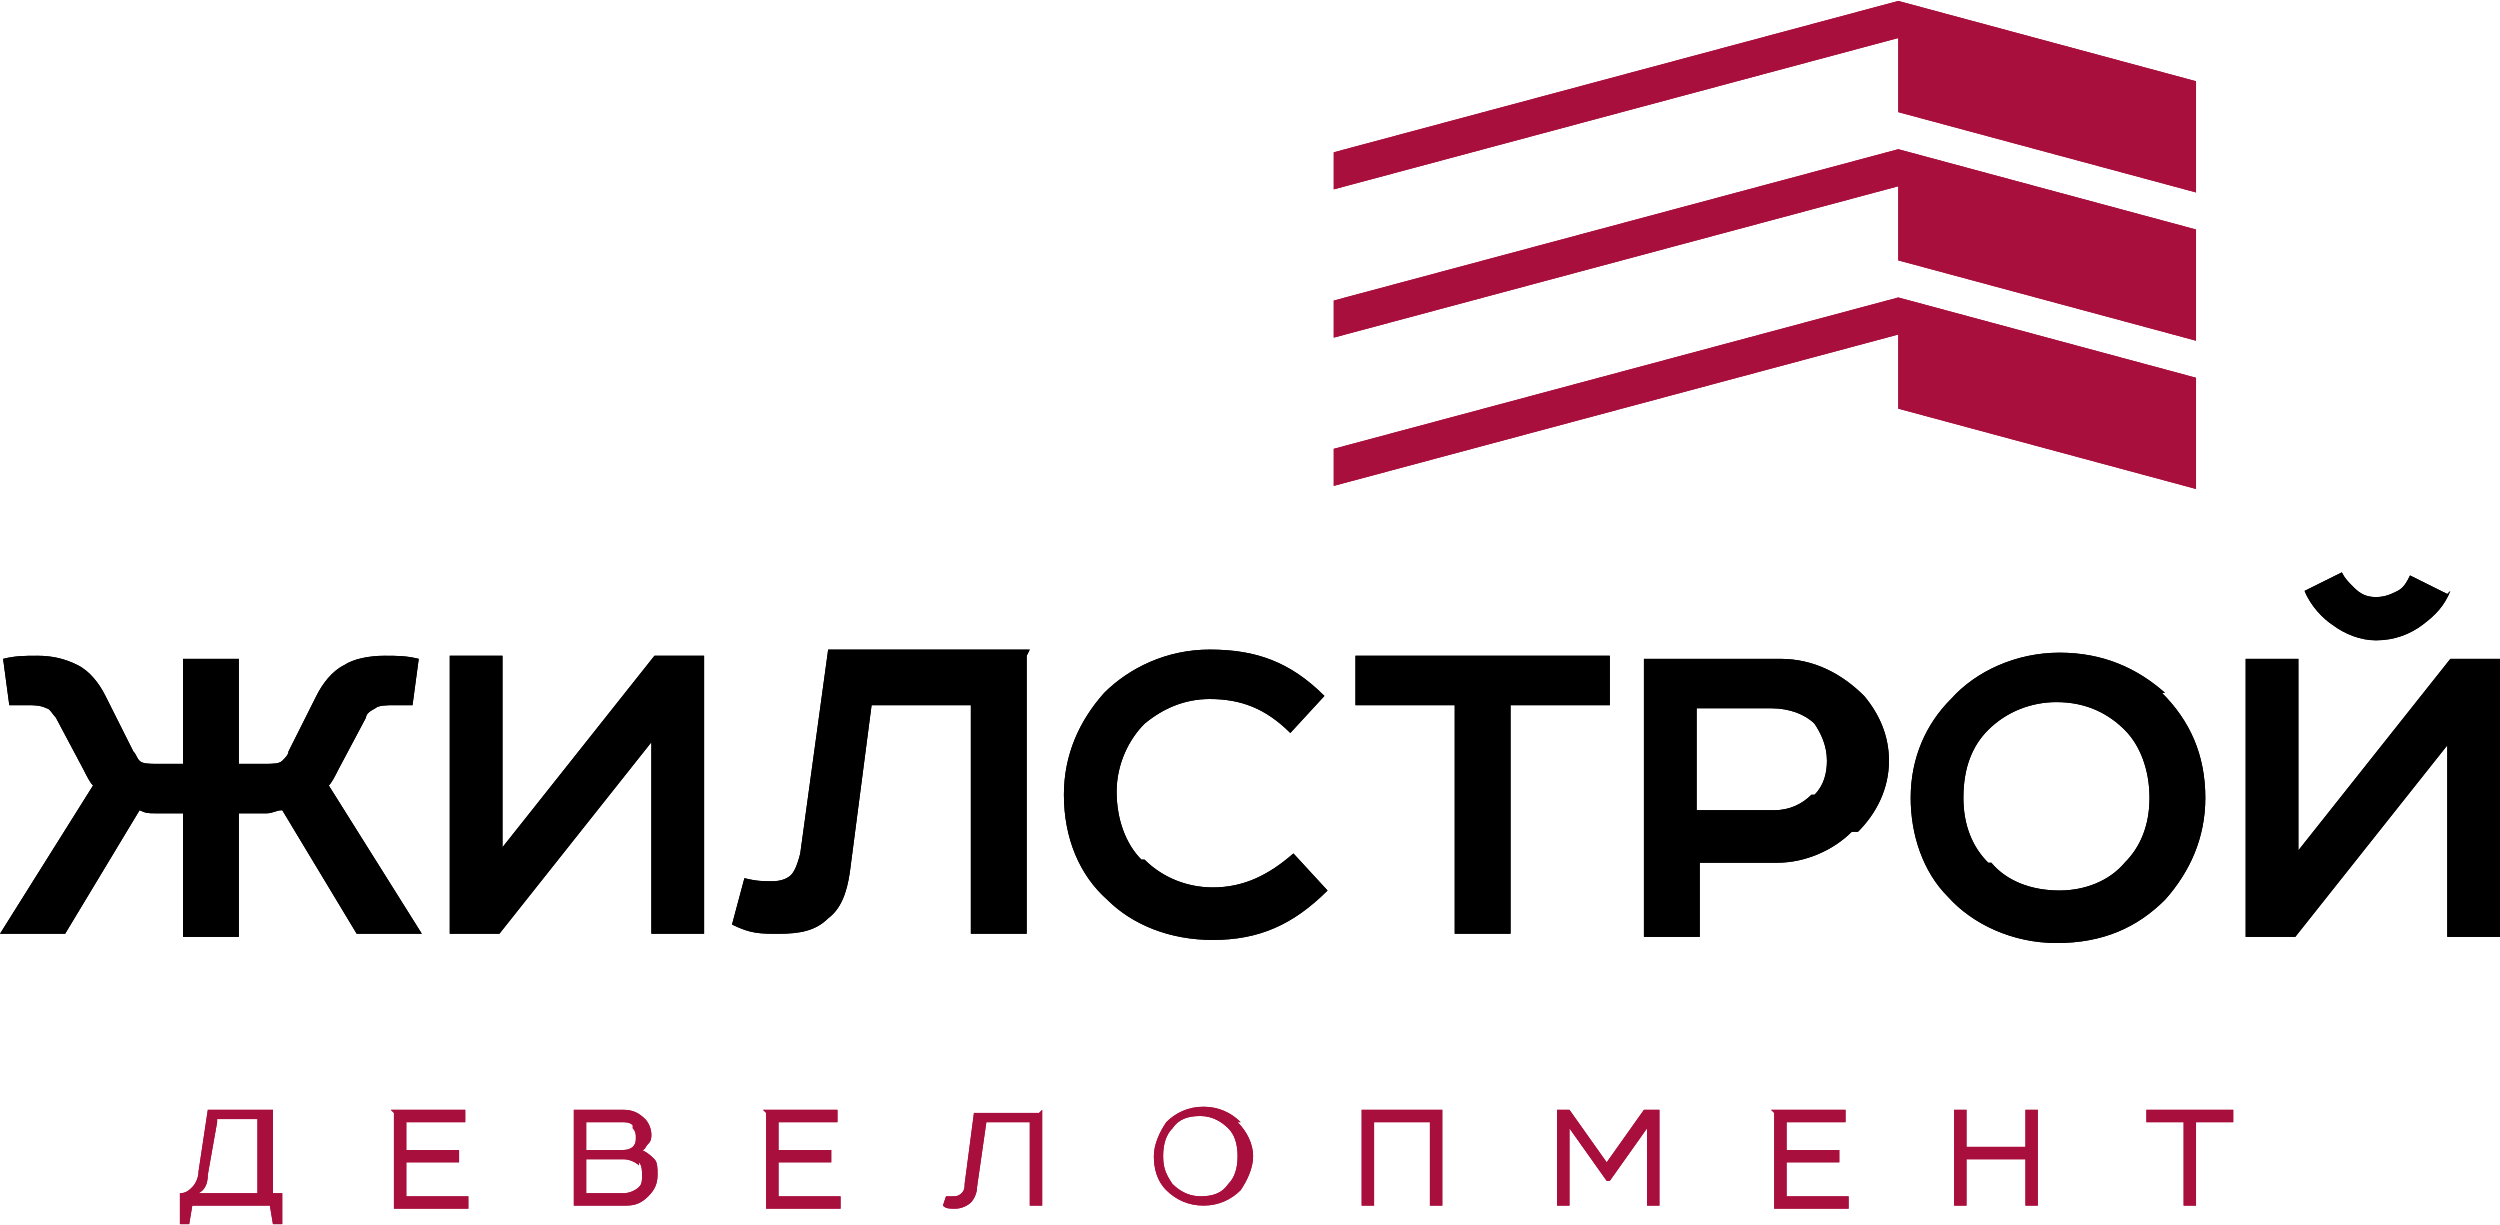
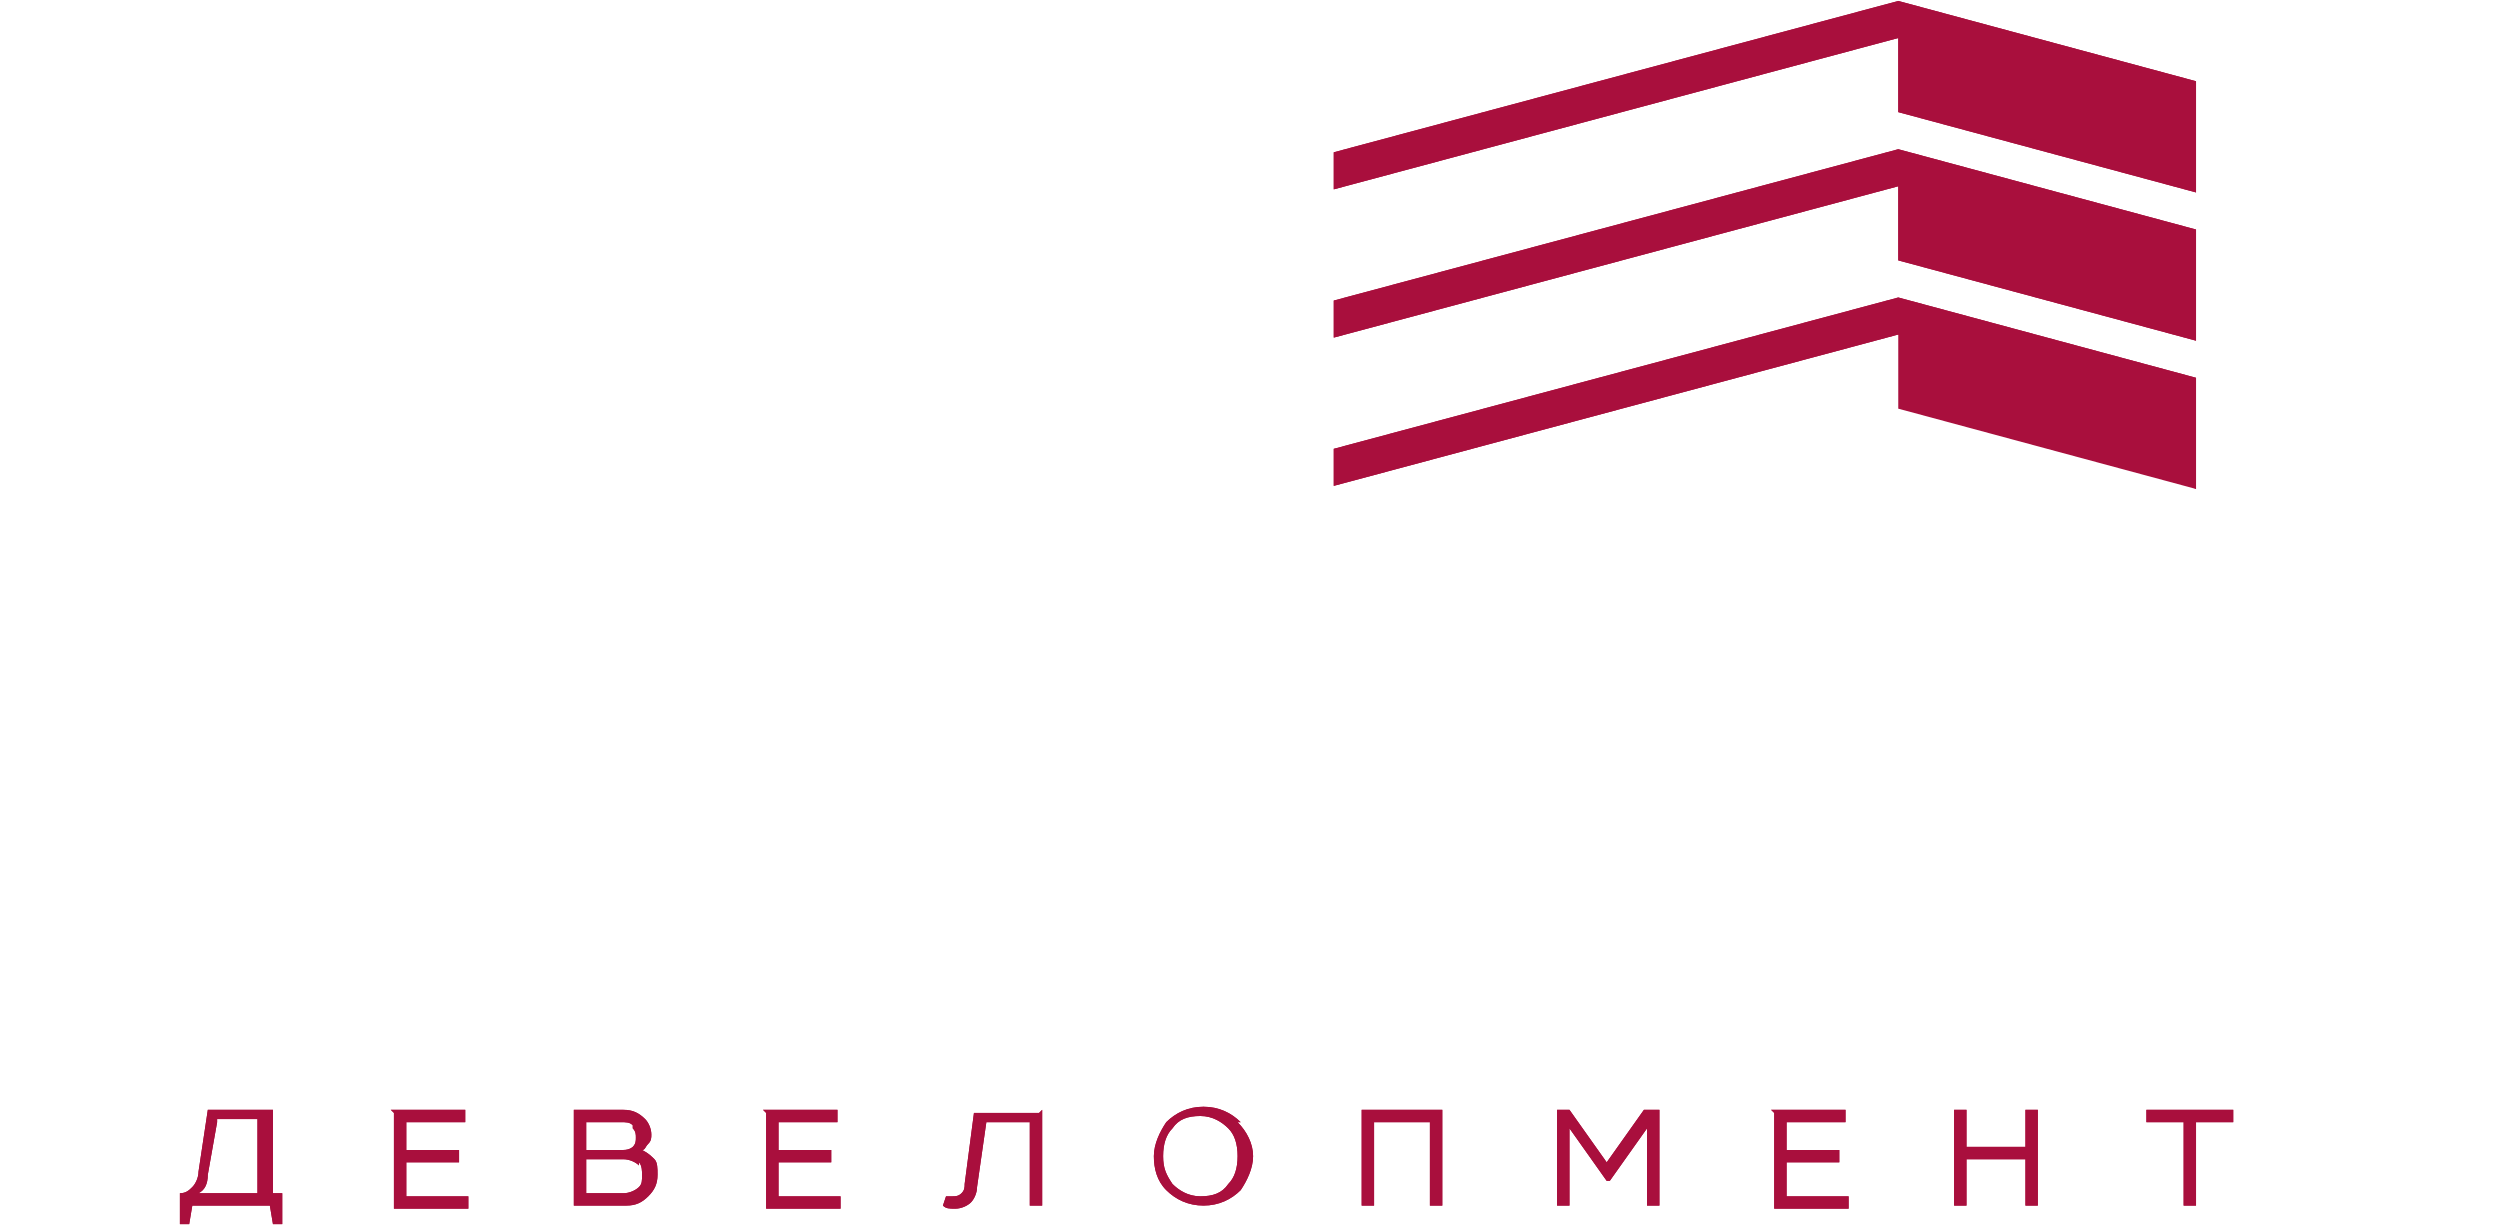
<svg xmlns="http://www.w3.org/2000/svg" width="200" height="98" viewBox="0 0 200 98" fill="none">
  <g clip-path="url(#clip0_2233_12250)">
    <path fill-rule="evenodd" clip-rule="evenodd" d="M151.861 0.075L175.682 6.499V15.395L151.861 8.971V3.04L106.7 15.148V12.183L151.861 0.075ZM151.861 23.797L106.7 35.905V38.87L151.861 26.762V32.693L175.682 39.118V30.222L151.861 23.797ZM151.861 11.936L106.7 24.044V27.009L151.861 14.901V20.832L175.682 27.256V18.361L151.861 11.936Z" fill="#A90F3D" />
-     <path fill-rule="evenodd" clip-rule="evenodd" d="M14.64 61.11V52.708H19.107V61.11H21.092C21.836 61.11 22.332 61.11 22.581 60.863C22.829 60.616 23.077 60.369 23.077 60.122L25.31 55.674C25.806 54.685 26.551 53.697 27.543 53.203C28.288 52.708 29.529 52.461 30.769 52.461C31.762 52.461 32.506 52.461 33.499 52.708L33.002 56.415H31.514C31.017 56.415 30.273 56.415 30.025 56.662C29.529 56.909 29.28 57.156 29.28 57.403L27.047 61.604C26.799 62.099 26.551 62.593 26.303 62.84L33.747 74.701H28.536L22.581 64.817C22.084 64.817 21.836 65.064 21.34 65.064H19.107V74.948H14.64V65.064H12.407C11.911 65.064 11.662 65.064 11.166 64.817L5.211 74.701H0L7.444 62.84C7.196 62.593 6.948 62.099 6.7 61.604L4.466 57.403C4.218 57.156 3.97 56.662 3.722 56.662C3.226 56.415 2.73 56.415 2.233 56.415H0.744L0.248 52.708C1.241 52.461 1.985 52.461 2.978 52.461C4.218 52.461 5.211 52.708 6.203 53.203C7.196 53.697 7.94 54.685 8.437 55.674L10.67 60.122C10.918 60.369 10.918 60.616 11.166 60.863C11.414 61.11 11.911 61.11 12.655 61.11H14.64ZM196.03 47.272C195.534 48.508 194.789 49.249 193.797 49.99C192.804 50.732 191.563 51.226 190.074 51.226C188.834 51.226 187.593 50.732 186.6 49.99C185.856 49.496 184.864 48.508 184.367 47.272L187.345 45.789C187.593 46.284 187.841 46.531 188.337 47.025C188.834 47.519 189.33 47.766 190.074 47.766C190.819 47.766 191.315 47.519 191.811 47.272C192.308 47.025 192.556 46.531 192.804 46.036L195.782 47.519L196.03 47.272ZM183.871 68.029L196.03 52.708H200V74.948H195.782V59.627L183.623 74.948H179.653V52.708H183.871V68.029ZM159.305 69.017C160.546 70.5 162.531 71.241 164.764 71.241C166.749 71.241 168.734 70.5 169.975 69.017C171.216 67.782 171.96 66.052 171.96 63.828C171.96 61.604 171.216 59.627 169.975 58.392C168.734 57.156 166.998 56.168 164.516 56.168C162.531 56.168 160.546 56.909 159.057 58.392C157.816 59.627 157.072 61.357 157.072 63.828C157.072 66.052 157.816 67.782 159.057 69.017H159.305ZM172.953 55.427C175.186 57.651 176.427 60.369 176.427 63.828C176.427 67.041 175.186 69.759 173.201 71.983C170.968 74.207 168.238 75.442 164.516 75.442C161.042 75.442 157.816 73.96 155.831 71.736C153.846 69.759 152.854 66.793 152.854 63.828C152.854 60.616 154.094 57.898 156.079 55.921C158.065 53.697 161.29 52.214 164.764 52.214C168.238 52.214 170.968 53.45 173.201 55.427H172.953ZM145.161 63.581C145.906 62.84 146.154 61.851 146.154 60.863C146.154 59.627 145.658 58.639 145.161 57.898C144.417 57.156 143.176 56.662 141.687 56.662H135.732V64.817H141.935C143.176 64.817 144.169 64.322 144.913 63.581H145.161ZM148.139 66.546C146.65 68.029 144.417 69.017 142.184 69.017H135.98V74.948H131.514V52.708H142.432C145.161 52.708 147.395 53.944 149.132 55.674C150.372 57.156 151.117 58.886 151.117 60.863C151.117 63.087 150.124 65.064 148.635 66.546H148.139ZM108.189 52.461H128.784V56.415H120.844V74.701H116.377V56.415H108.437V52.461H108.189ZM91.563 68.77C93.052 70.253 95.037 70.994 97.022 70.994C99.504 70.994 101.489 70.006 103.474 68.276L106.203 71.241C103.474 73.96 100.744 75.195 97.022 75.195C93.548 75.195 90.571 73.96 88.586 71.983C86.352 70.006 85.112 67.041 85.112 63.581C85.112 60.369 86.352 57.651 88.338 55.427C90.323 53.45 93.3 51.967 96.774 51.967C100.496 51.967 103.226 52.956 105.955 55.674L103.226 58.639C101.241 56.662 99.256 55.921 96.774 55.921C94.789 55.921 93.052 56.662 91.563 57.898C90.323 59.133 89.33 61.11 89.33 63.334C89.33 65.558 90.074 67.535 91.315 68.77H91.563ZM82.134 52.461V74.701H77.668V56.415H69.727L67.99 69.759C67.742 71.489 67.246 72.724 66.253 73.465C65.26 74.454 64.02 74.701 62.283 74.701C60.794 74.701 60.05 74.701 58.561 73.96L59.553 70.253C60.546 70.5 61.042 70.5 61.787 70.5C62.531 70.5 63.027 70.253 63.275 70.006C63.524 69.759 63.772 69.265 64.02 68.276L66.253 51.967H82.382L82.134 52.461ZM40.199 67.782L52.357 52.461H56.328V74.701H52.109V59.38L39.95 74.701H35.98V52.461H40.199V67.782Z" fill="black" />
    <path fill-rule="evenodd" clip-rule="evenodd" d="M17.37 89.775L16.625 93.975C16.625 94.717 16.377 95.211 15.881 95.458H20.596V89.527H17.37V89.775ZM171.464 88.786H178.66V89.775H175.682V96.446H174.69V89.775H171.712V88.786H171.464ZM163.027 88.786V96.446H162.035V92.74H157.32V96.446H156.328V88.786H157.32V91.751H162.035V88.786H163.027ZM141.687 88.786H147.643V89.775H142.928V91.998H147.146V92.987H142.928V95.705H147.891V96.694H141.936V89.033L141.687 88.786ZM125.558 88.786L128.536 92.987L131.514 88.786H132.754V96.446H131.762V90.269L128.784 94.469H128.536L125.558 90.269V96.446H124.566V88.786H125.806H125.558ZM115.385 88.786V96.446H114.392V89.775H109.926V96.446H108.933V88.786H115.633H115.385ZM93.797 94.717C94.293 95.211 95.037 95.705 96.03 95.705C97.022 95.705 97.767 95.458 98.263 94.717C98.759 94.222 99.007 93.481 99.007 92.493C99.007 91.504 98.759 90.763 98.263 90.269C97.767 89.775 97.022 89.28 96.03 89.28C95.037 89.28 94.293 89.527 93.797 90.269C93.3 90.763 93.052 91.504 93.052 92.493C93.052 93.481 93.3 93.975 93.797 94.717ZM99.007 89.775C99.752 90.516 100.248 91.504 100.248 92.493C100.248 93.481 99.752 94.469 99.256 95.211C98.511 95.952 97.519 96.446 96.278 96.446C95.037 96.446 94.045 95.952 93.3 95.211C92.556 94.469 92.308 93.481 92.308 92.493C92.308 91.504 92.804 90.516 93.3 89.775C94.045 89.033 95.037 88.539 96.278 88.539C97.519 88.539 98.511 89.033 99.256 89.775H99.007ZM83.375 88.786V96.446H82.382V89.775H78.908L78.164 94.964C78.164 95.458 77.916 95.952 77.668 96.199C77.419 96.446 76.923 96.694 76.427 96.694C75.931 96.694 75.682 96.694 75.434 96.446L75.682 95.705C75.931 95.705 76.179 95.705 76.179 95.705C76.427 95.705 76.675 95.705 76.923 95.458C77.171 95.211 77.171 94.964 77.171 94.717L77.916 89.033H83.127L83.375 88.786ZM61.042 88.786H66.998V89.775H62.283V91.998H66.501V92.987H62.283V95.705H67.246V96.694H61.29V89.033L61.042 88.786ZM51.117 93.234C50.868 92.987 50.372 92.74 49.876 92.74H46.898V95.458H49.876C50.372 95.458 50.868 95.211 51.117 94.964C51.365 94.717 51.365 94.469 51.365 93.975C51.365 93.728 51.365 93.234 51.117 92.987V93.234ZM50.62 90.022C50.372 89.775 50.124 89.775 49.628 89.775H46.898V91.998H49.876C50.372 91.998 50.62 91.751 50.62 91.751C50.868 91.504 50.868 91.257 50.868 91.01C50.868 90.763 50.868 90.516 50.62 90.269V90.022ZM45.906 96.446V88.786H49.876C50.62 88.786 51.117 89.033 51.613 89.527C51.861 89.775 52.109 90.269 52.109 90.763C52.109 91.01 52.109 91.257 51.861 91.504C51.613 91.751 51.613 91.998 51.365 91.998C51.861 92.246 52.109 92.493 52.357 92.74C52.605 92.987 52.605 93.481 52.605 93.975C52.605 94.717 52.357 95.211 51.861 95.705C51.365 96.199 50.868 96.446 50.124 96.446H45.906ZM31.265 88.786H37.221V89.775H32.506V91.998H36.725V92.987H32.506V95.705H37.469V96.694H31.514V89.033L31.265 88.786ZM21.836 88.786V95.458H22.581V97.929H21.836L21.588 96.446H15.385L15.136 97.929H14.392V95.458C14.888 95.458 15.136 95.211 15.385 94.964C15.633 94.717 15.881 94.222 15.881 93.728L16.625 88.786H21.836Z" fill="#A90F3D" />
-     <path fill-rule="evenodd" clip-rule="evenodd" d="M151.861 0.075L175.682 6.499V15.395L151.861 8.971V3.04L106.7 15.148V12.183L151.861 0.075ZM151.861 23.797L106.7 35.905V38.87L151.861 26.762V32.693L175.682 39.118V30.222L151.861 23.797ZM151.861 11.936L106.7 24.044V27.009L151.861 14.901V20.832L175.682 27.256V18.361L151.861 11.936Z" fill="#A90F3D" />
-     <path fill-rule="evenodd" clip-rule="evenodd" d="M14.64 61.11V52.708H19.107V61.11H21.092C21.836 61.11 22.332 61.11 22.581 60.863C22.829 60.616 23.077 60.369 23.077 60.122L25.31 55.674C25.806 54.685 26.551 53.697 27.543 53.203C28.288 52.708 29.529 52.461 30.769 52.461C31.762 52.461 32.506 52.461 33.499 52.708L33.002 56.415H31.514C31.017 56.415 30.273 56.415 30.025 56.662C29.529 56.909 29.28 57.156 29.28 57.403L27.047 61.604C26.799 62.099 26.551 62.593 26.303 62.84L33.747 74.701H28.536L22.581 64.817C22.084 64.817 21.836 65.064 21.34 65.064H19.107V74.948H14.64V65.064H12.407C11.911 65.064 11.662 65.064 11.166 64.817L5.211 74.701H0L7.444 62.84C7.196 62.593 6.948 62.099 6.7 61.604L4.466 57.403C4.218 57.156 3.97 56.662 3.722 56.662C3.226 56.415 2.73 56.415 2.233 56.415H0.744L0.248 52.708C1.241 52.461 1.985 52.461 2.978 52.461C4.218 52.461 5.211 52.708 6.203 53.203C7.196 53.697 7.94 54.685 8.437 55.674L10.67 60.122C10.918 60.369 10.918 60.616 11.166 60.863C11.414 61.11 11.911 61.11 12.655 61.11H14.64ZM196.03 47.272C195.534 48.508 194.789 49.249 193.797 49.99C192.804 50.732 191.563 51.226 190.074 51.226C188.834 51.226 187.593 50.732 186.6 49.99C185.856 49.496 184.864 48.508 184.367 47.272L187.345 45.789C187.593 46.284 187.841 46.531 188.337 47.025C188.834 47.519 189.33 47.766 190.074 47.766C190.819 47.766 191.315 47.519 191.811 47.272C192.308 47.025 192.556 46.531 192.804 46.036L195.782 47.519L196.03 47.272ZM183.871 68.029L196.03 52.708H200V74.948H195.782V59.627L183.623 74.948H179.653V52.708H183.871V68.029ZM159.305 69.017C160.546 70.5 162.531 71.241 164.764 71.241C166.749 71.241 168.734 70.5 169.975 69.017C171.216 67.782 171.96 66.052 171.96 63.828C171.96 61.604 171.216 59.627 169.975 58.392C168.734 57.156 166.998 56.168 164.516 56.168C162.531 56.168 160.546 56.909 159.057 58.392C157.816 59.627 157.072 61.357 157.072 63.828C157.072 66.052 157.816 67.782 159.057 69.017H159.305ZM172.953 55.427C175.186 57.651 176.427 60.369 176.427 63.828C176.427 67.041 175.186 69.759 173.201 71.983C170.968 74.207 168.238 75.442 164.516 75.442C161.042 75.442 157.816 73.96 155.831 71.736C153.846 69.759 152.854 66.793 152.854 63.828C152.854 60.616 154.094 57.898 156.079 55.921C158.065 53.697 161.29 52.214 164.764 52.214C168.238 52.214 170.968 53.45 173.201 55.427H172.953ZM145.161 63.581C145.906 62.84 146.154 61.851 146.154 60.863C146.154 59.627 145.658 58.639 145.161 57.898C144.417 57.156 143.176 56.662 141.687 56.662H135.732V64.817H141.935C143.176 64.817 144.169 64.322 144.913 63.581H145.161ZM148.139 66.546C146.65 68.029 144.417 69.017 142.184 69.017H135.98V74.948H131.514V52.708H142.432C145.161 52.708 147.395 53.944 149.132 55.674C150.372 57.156 151.117 58.886 151.117 60.863C151.117 63.087 150.124 65.064 148.635 66.546H148.139ZM108.189 52.461H128.784V56.415H120.844V74.701H116.377V56.415H108.437V52.461H108.189ZM91.563 68.77C93.052 70.253 95.037 70.994 97.022 70.994C99.504 70.994 101.489 70.006 103.474 68.276L106.203 71.241C103.474 73.96 100.744 75.195 97.022 75.195C93.548 75.195 90.571 73.96 88.586 71.983C86.352 70.006 85.112 67.041 85.112 63.581C85.112 60.369 86.352 57.651 88.338 55.427C90.323 53.45 93.3 51.967 96.774 51.967C100.496 51.967 103.226 52.956 105.955 55.674L103.226 58.639C101.241 56.662 99.256 55.921 96.774 55.921C94.789 55.921 93.052 56.662 91.563 57.898C90.323 59.133 89.33 61.11 89.33 63.334C89.33 65.558 90.074 67.535 91.315 68.77H91.563ZM82.134 52.461V74.701H77.668V56.415H69.727L67.99 69.759C67.742 71.489 67.246 72.724 66.253 73.465C65.26 74.454 64.02 74.701 62.283 74.701C60.794 74.701 60.05 74.701 58.561 73.96L59.553 70.253C60.546 70.5 61.042 70.5 61.787 70.5C62.531 70.5 63.027 70.253 63.275 70.006C63.524 69.759 63.772 69.265 64.02 68.276L66.253 51.967H82.382L82.134 52.461ZM40.199 67.782L52.357 52.461H56.328V74.701H52.109V59.38L39.95 74.701H35.98V52.461H40.199V67.782Z" fill="black" />
+     <path fill-rule="evenodd" clip-rule="evenodd" d="M151.861 0.075L175.682 6.499V15.395L151.861 8.971V3.04L106.7 15.148V12.183L151.861 0.075ZM151.861 23.797L106.7 35.905V38.87L151.861 26.762L175.682 39.118V30.222L151.861 23.797ZM151.861 11.936L106.7 24.044V27.009L151.861 14.901V20.832L175.682 27.256V18.361L151.861 11.936Z" fill="#A90F3D" />
    <path fill-rule="evenodd" clip-rule="evenodd" d="M17.37 89.775L16.625 93.975C16.625 94.717 16.377 95.211 15.881 95.458H20.596V89.527H17.37V89.775ZM171.464 88.786H178.66V89.775H175.682V96.446H174.69V89.775H171.712V88.786H171.464ZM163.027 88.786V96.446H162.035V92.74H157.32V96.446H156.328V88.786H157.32V91.751H162.035V88.786H163.027ZM141.687 88.786H147.643V89.775H142.928V91.998H147.146V92.987H142.928V95.705H147.891V96.694H141.936V89.033L141.687 88.786ZM125.558 88.786L128.536 92.987L131.514 88.786H132.754V96.446H131.762V90.269L128.784 94.469H128.536L125.558 90.269V96.446H124.566V88.786H125.806H125.558ZM115.385 88.786V96.446H114.392V89.775H109.926V96.446H108.933V88.786H115.633H115.385ZM93.797 94.717C94.293 95.211 95.037 95.705 96.03 95.705C97.022 95.705 97.767 95.458 98.263 94.717C98.759 94.222 99.007 93.481 99.007 92.493C99.007 91.504 98.759 90.763 98.263 90.269C97.767 89.775 97.022 89.28 96.03 89.28C95.037 89.28 94.293 89.527 93.797 90.269C93.3 90.763 93.052 91.504 93.052 92.493C93.052 93.481 93.3 93.975 93.797 94.717ZM99.007 89.775C99.752 90.516 100.248 91.504 100.248 92.493C100.248 93.481 99.752 94.469 99.256 95.211C98.511 95.952 97.519 96.446 96.278 96.446C95.037 96.446 94.045 95.952 93.3 95.211C92.556 94.469 92.308 93.481 92.308 92.493C92.308 91.504 92.804 90.516 93.3 89.775C94.045 89.033 95.037 88.539 96.278 88.539C97.519 88.539 98.511 89.033 99.256 89.775H99.007ZM83.375 88.786V96.446H82.382V89.775H78.908L78.164 94.964C78.164 95.458 77.916 95.952 77.668 96.199C77.419 96.446 76.923 96.694 76.427 96.694C75.931 96.694 75.682 96.694 75.434 96.446L75.682 95.705C75.931 95.705 76.179 95.705 76.179 95.705C76.427 95.705 76.675 95.705 76.923 95.458C77.171 95.211 77.171 94.964 77.171 94.717L77.916 89.033H83.127L83.375 88.786ZM61.042 88.786H66.998V89.775H62.283V91.998H66.501V92.987H62.283V95.705H67.246V96.694H61.29V89.033L61.042 88.786ZM51.117 93.234C50.868 92.987 50.372 92.74 49.876 92.74H46.898V95.458H49.876C50.372 95.458 50.868 95.211 51.117 94.964C51.365 94.717 51.365 94.469 51.365 93.975C51.365 93.728 51.365 93.234 51.117 92.987V93.234ZM50.62 90.022C50.372 89.775 50.124 89.775 49.628 89.775H46.898V91.998H49.876C50.372 91.998 50.62 91.751 50.62 91.751C50.868 91.504 50.868 91.257 50.868 91.01C50.868 90.763 50.868 90.516 50.62 90.269V90.022ZM45.906 96.446V88.786H49.876C50.62 88.786 51.117 89.033 51.613 89.527C51.861 89.775 52.109 90.269 52.109 90.763C52.109 91.01 52.109 91.257 51.861 91.504C51.613 91.751 51.613 91.998 51.365 91.998C51.861 92.246 52.109 92.493 52.357 92.74C52.605 92.987 52.605 93.481 52.605 93.975C52.605 94.717 52.357 95.211 51.861 95.705C51.365 96.199 50.868 96.446 50.124 96.446H45.906ZM31.265 88.786H37.221V89.775H32.506V91.998H36.725V92.987H32.506V95.705H37.469V96.694H31.514V89.033L31.265 88.786ZM21.836 88.786V95.458H22.581V97.929H21.836L21.588 96.446H15.385L15.136 97.929H14.392V95.458C14.888 95.458 15.136 95.211 15.385 94.964C15.633 94.717 15.881 94.222 15.881 93.728L16.625 88.786H21.836Z" fill="#A90F3D" />
  </g>
  <defs>
    <clipPath id="clip0_2233_12250">
      <rect width="200" height="97.98" fill="white" transform="translate(0 0.012)" />
    </clipPath>
  </defs>
</svg>